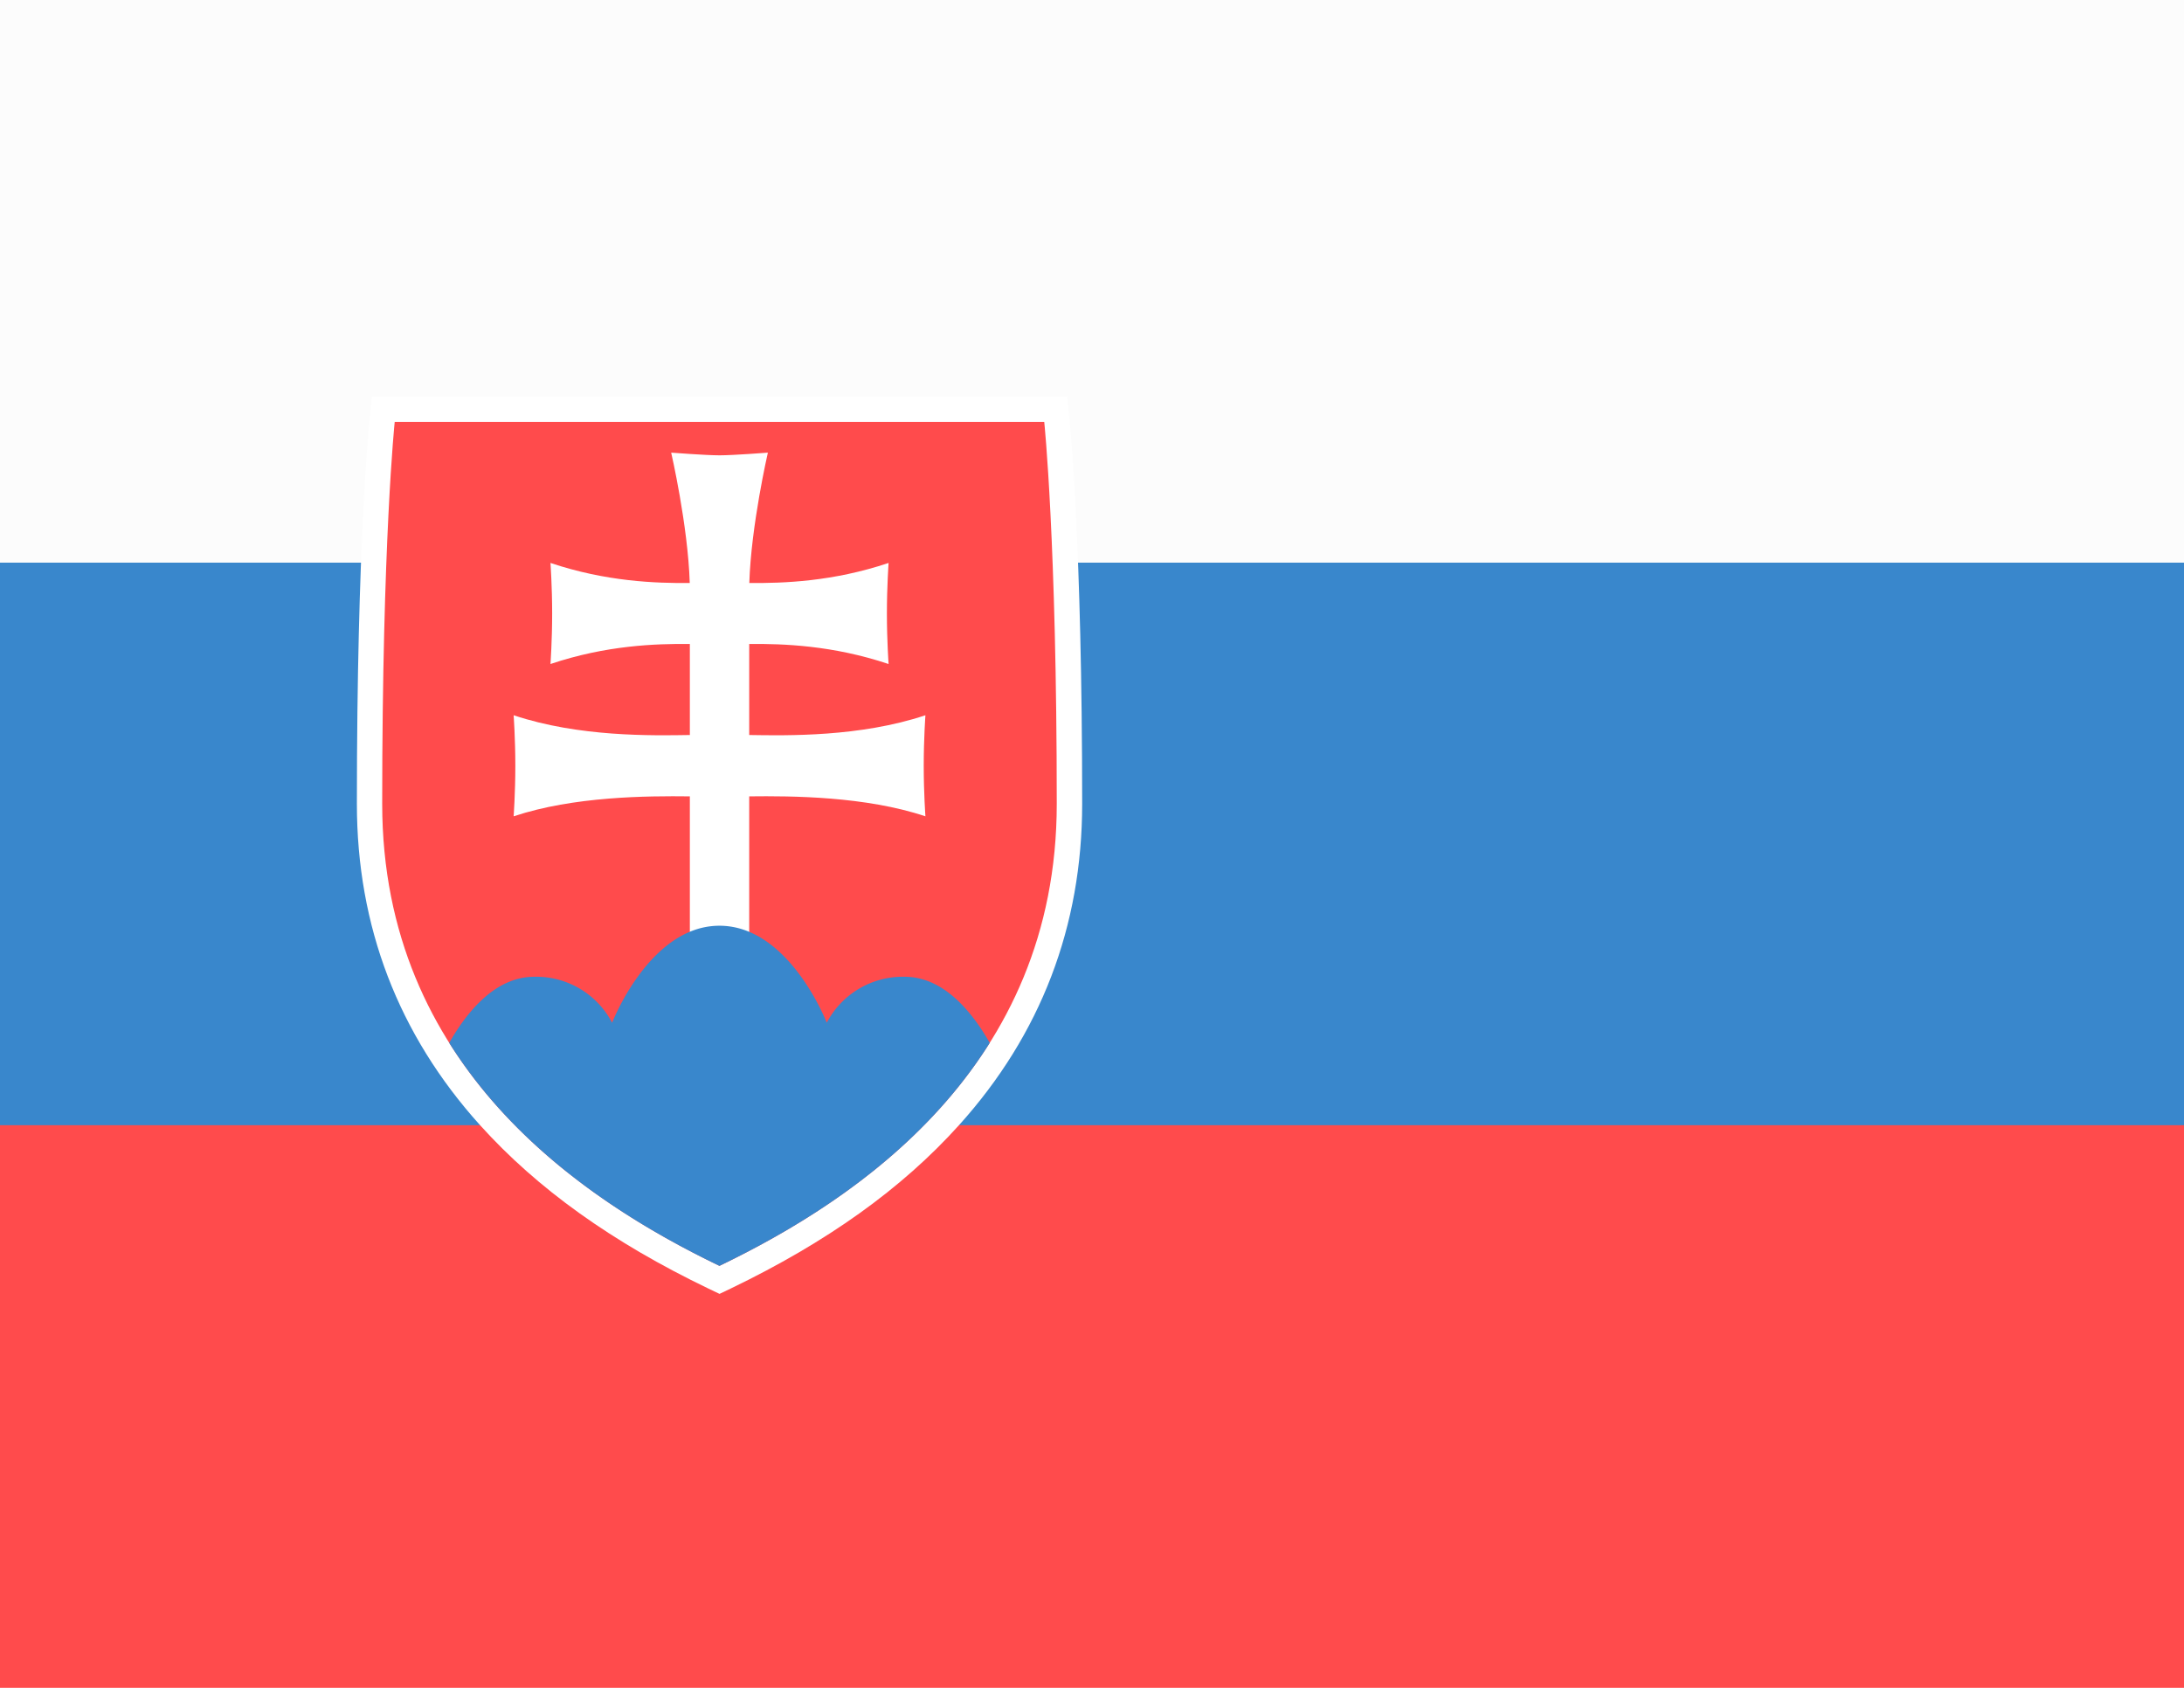
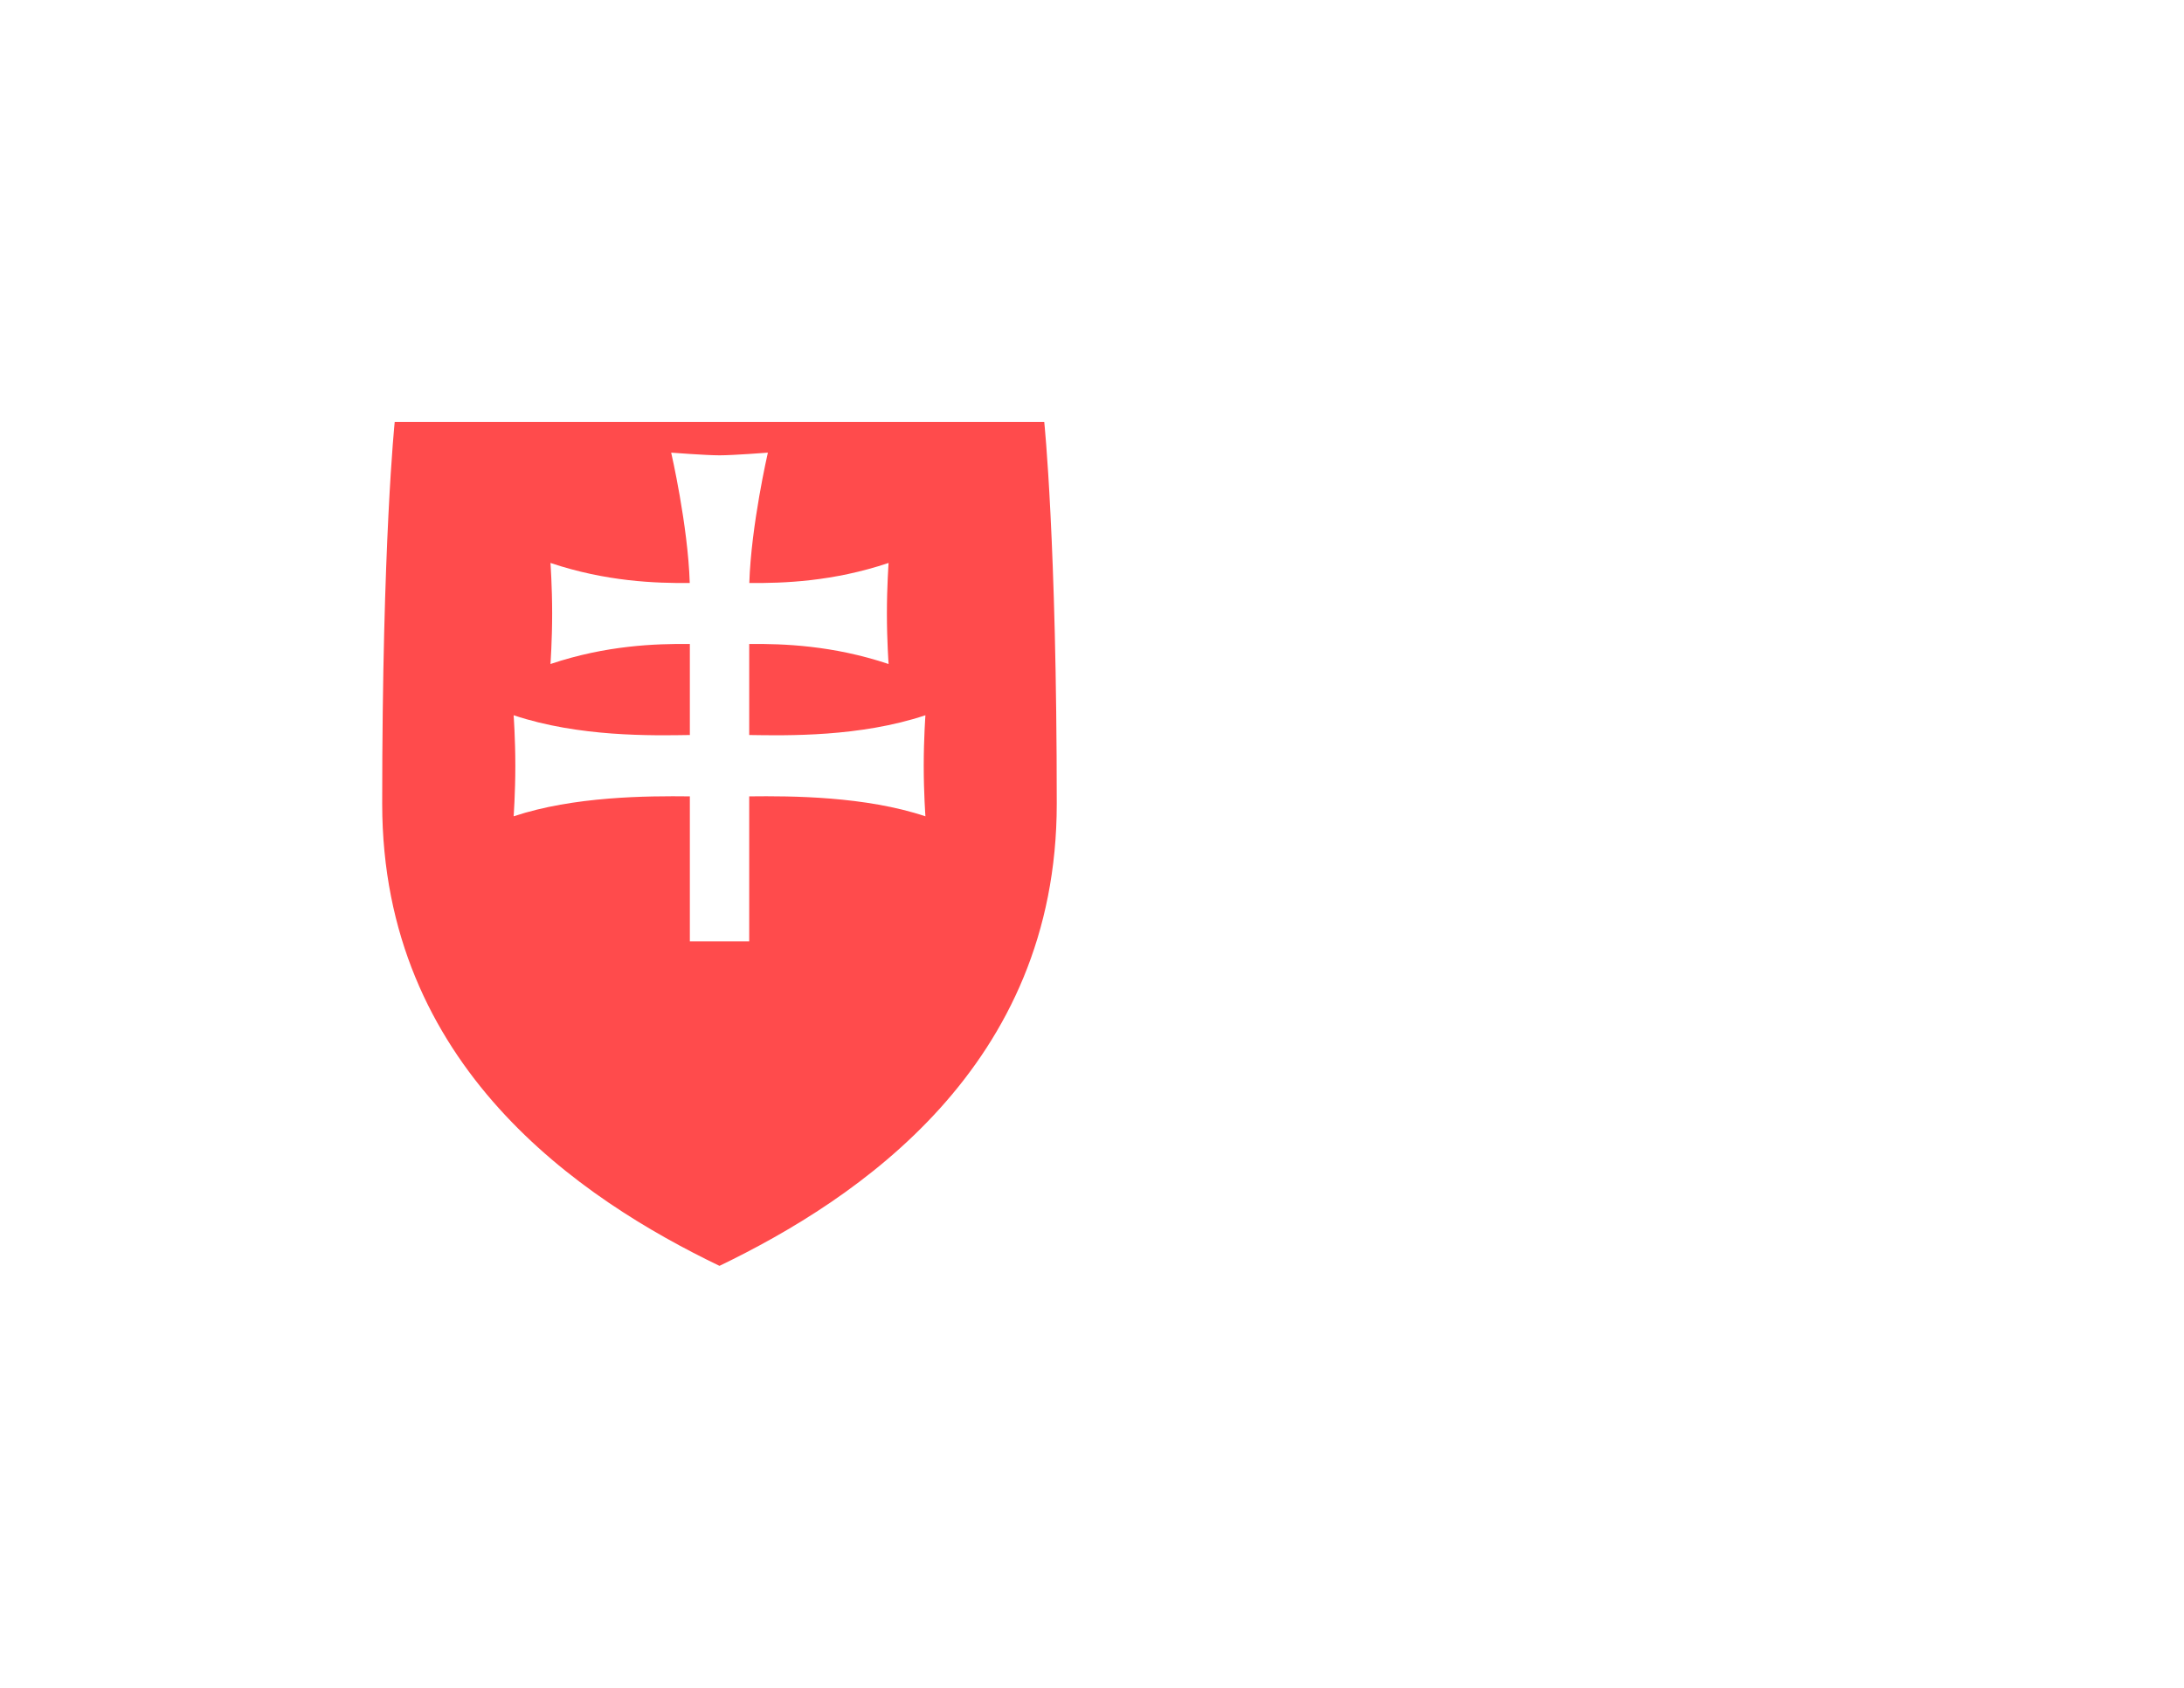
<svg xmlns="http://www.w3.org/2000/svg" id="svg16" width="22" height="17" version="1.1" viewBox="0 0 22 17">
  <g>
-     <path id="path2" d="m0 0h22v17h-22z" fill="#ff4b4c" />
-     <path id="path4" d="m0 0h22v11.333h-22z" fill="#3987cc" />
-     <path id="path6" d="m0 0h22v5.667h-22z" fill="#fcfcfc" />
-   </g>
+     </g>
  <g>
    <path id="path8" d="m10.749 3.995h-7.002l-0.024 0.228c-0.005 0.05-0.128 1.246-0.128 3.873 0 1.234 0.417 2.323 1.24 3.236 0.577 0.64 1.329 1.179 2.302 1.647l0.111 0.053 0.111-0.053c0.972-0.468 1.726-1.007 2.302-1.647 0.823-0.913 1.24-2.002 1.24-3.236 0-2.627-0.123-3.823-0.128-3.873z" fill="#fff" />
    <path id="path10" d="m7.248 12.75c-1.398-0.673-3.398-2.01-3.398-4.654s0.126-3.846 0.126-3.846h6.543s0.126 1.202 0.126 3.846-2 3.98-3.398 4.654z" fill="#ff4b4c" />
    <path id="path12" d="m7.547 7.403c0.379 6e-3 1.117 0.021 1.775-0.199 0 0-0.017 0.235-0.017 0.509s0.017 0.509 0.017 0.509c-0.603-0.202-1.348-0.206-1.775-0.201v1.46h-0.598v-1.46c-0.427-5e-3 -1.171-1e-3 -1.775 0.201 0 0 0.017-0.235 0.017-0.509s-0.017-0.509-0.017-0.509c0.658 0.22 1.396 0.205 1.775 0.199v-0.917c-0.345-3e-3 -0.842 0.013-1.404 0.202 0 0 0.017-0.235 0.017-0.509s-0.017-0.509-0.017-0.509c0.561 0.188 1.058 0.205 1.403 0.202-0.018-0.581-0.187-1.313-0.187-1.313s0.348 0.027 0.487 0.027 0.487-0.027 0.487-0.027-0.169 0.732-0.187 1.313c0.345 3e-3 0.842-0.014 1.403-0.202 0 0-0.017 0.235-0.017 0.509s0.017 0.509 0.017 0.509c-0.562-0.188-1.059-0.205-1.404-0.202v0.917z" fill="#fff" />
-     <path id="path14" d="m7.247 9.324c-0.704 0-1.081 0.977-1.081 0.977a0.863 0.863 0 0 0-0.784-0.463c-0.389 0-0.675 0.346-0.857 0.666 0.707 1.125 1.835 1.819 2.722 2.246 0.887-0.427 2.016-1.121 2.723-2.246-0.182-0.32-0.469-0.666-0.857-0.666a0.865 0.865 0 0 0-0.785 0.463s-0.377-0.977-1.081-0.977z" fill="#3987cc" />
  </g>
</svg>